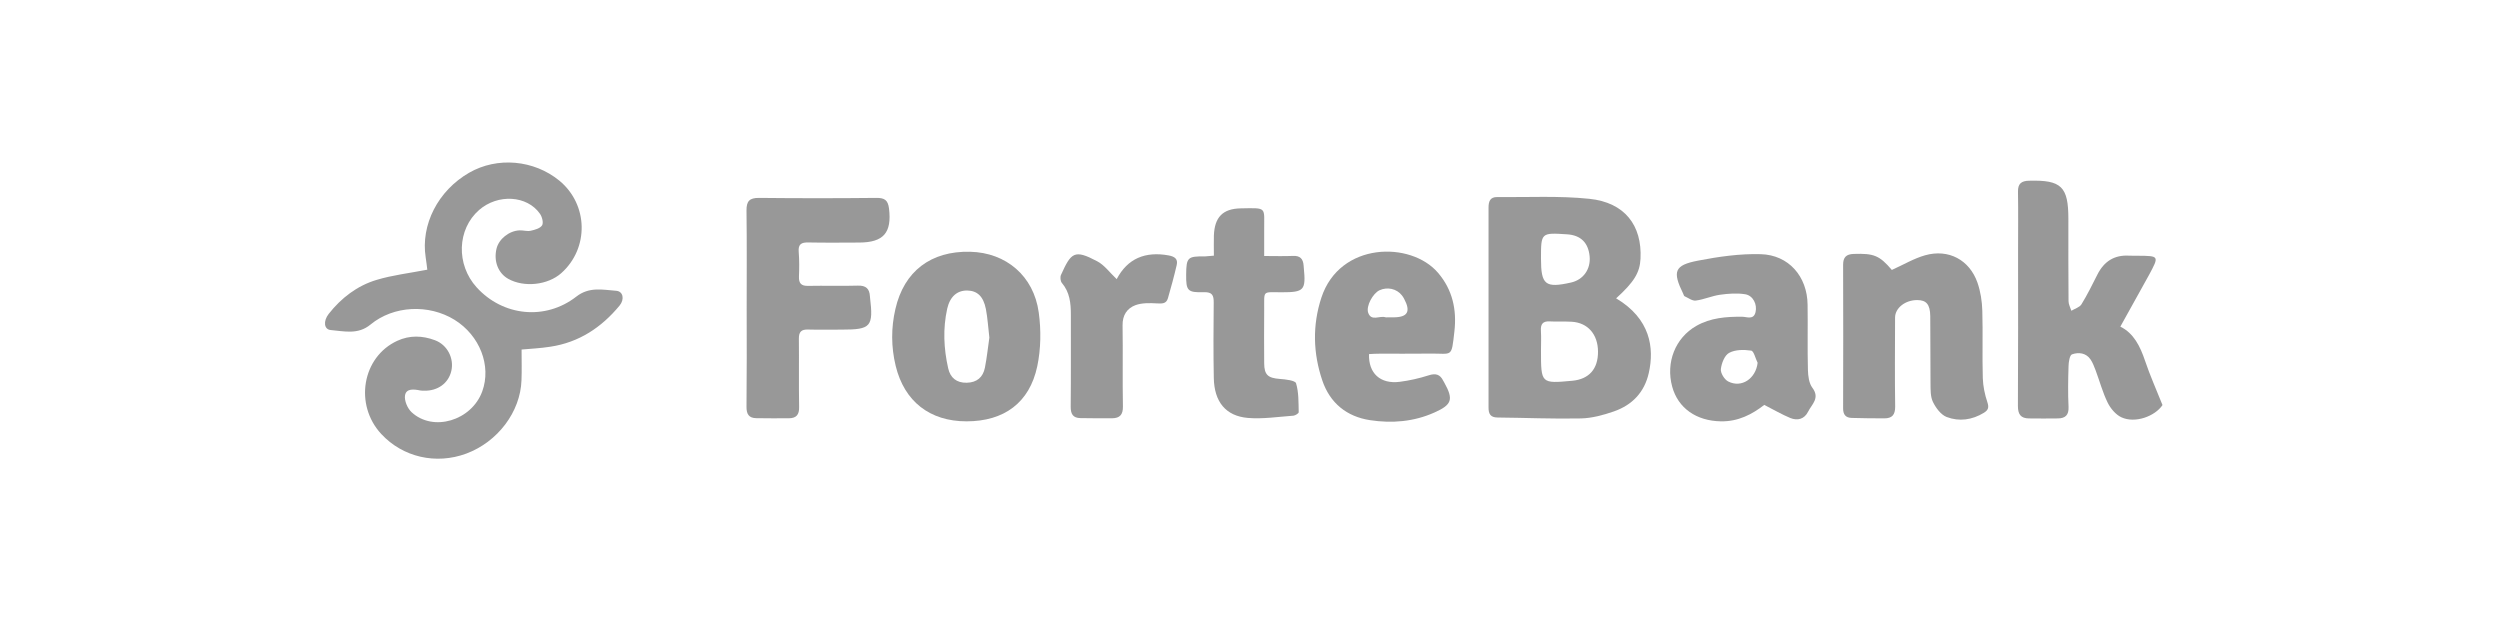
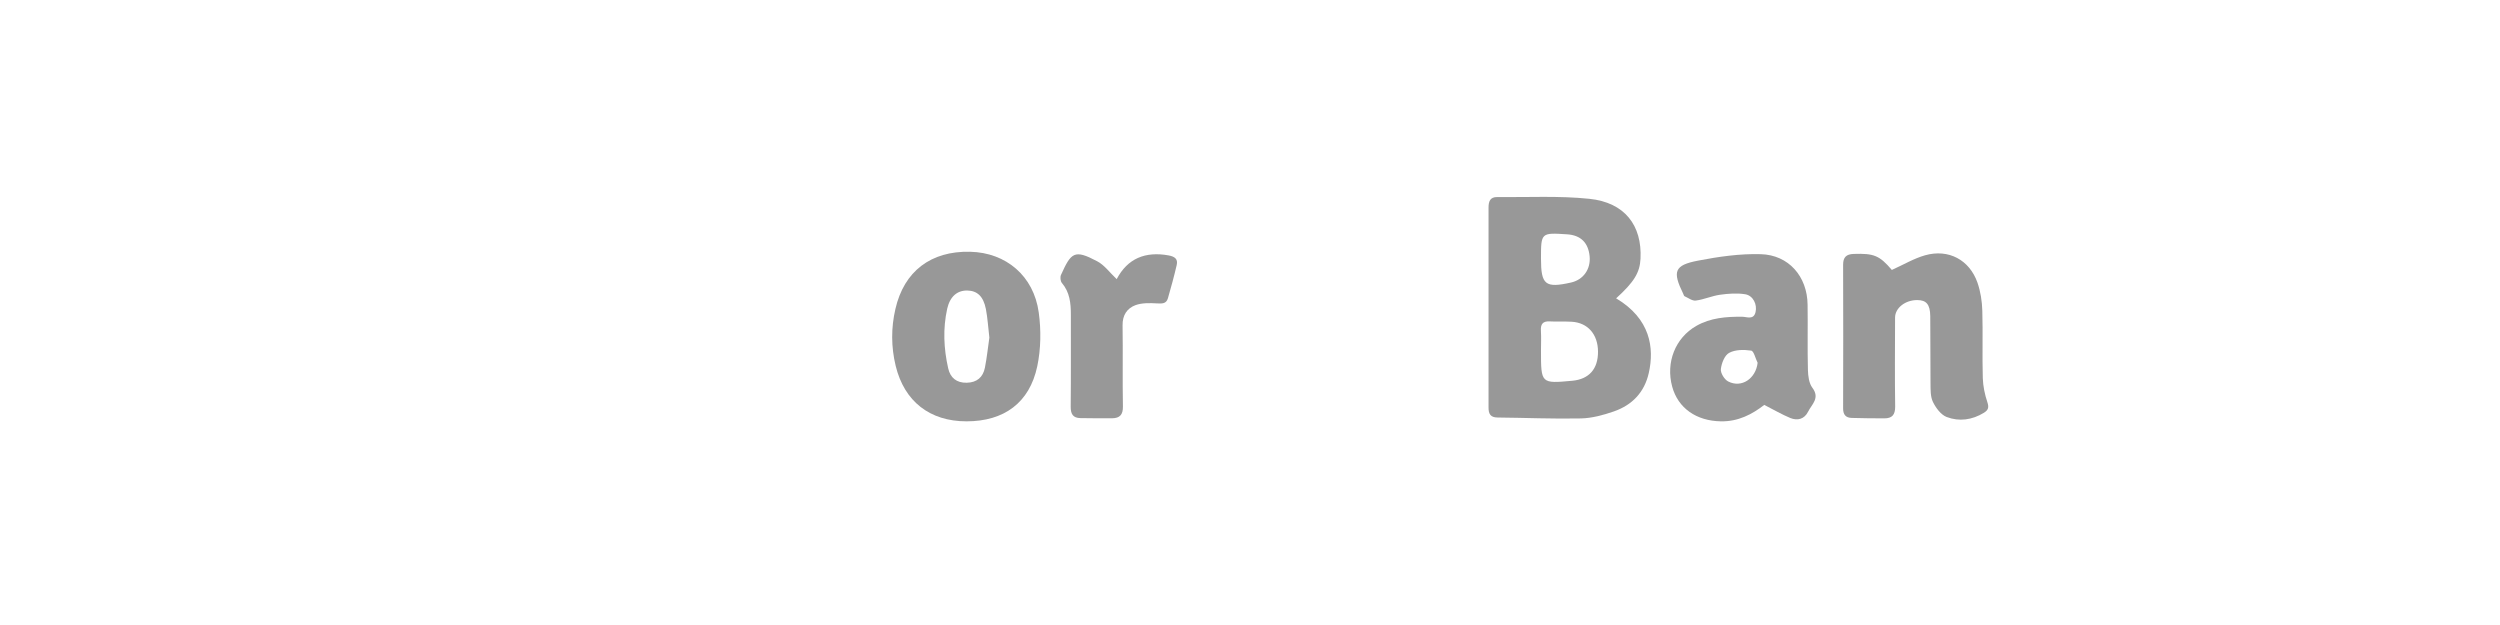
<svg xmlns="http://www.w3.org/2000/svg" width="200" height="50" viewBox="0 0 200 50" fill="none">
-   <path d="M41.726 27.963C41.726 28.806 41.752 29.616 41.719 30.42C41.633 32.956 39.813 35.353 37.297 36.29C34.873 37.186 32.224 36.575 30.504 34.723C28.326 32.379 28.97 28.561 31.779 27.266C32.768 26.808 33.798 26.841 34.8 27.219C35.796 27.591 36.334 28.674 36.108 29.663C35.883 30.659 35.019 31.283 33.93 31.256C33.824 31.256 33.718 31.256 33.612 31.236C33.127 31.137 32.503 31.057 32.403 31.622C32.33 32.04 32.596 32.664 32.921 32.97C34.641 34.577 37.722 33.654 38.578 31.316C39.329 29.264 38.386 26.834 36.354 25.579C34.302 24.318 31.493 24.437 29.641 25.964C28.638 26.794 27.529 26.495 26.454 26.403C25.922 26.356 25.843 25.692 26.294 25.114C27.297 23.84 28.572 22.857 30.126 22.392C31.401 22.007 32.748 21.854 34.183 21.575C34.156 21.356 34.116 20.978 34.056 20.599C33.645 17.983 35.039 15.254 37.529 13.82C39.78 12.525 42.715 12.784 44.754 14.457C47.064 16.363 47.137 19.855 44.906 21.848C43.824 22.81 41.925 23.016 40.657 22.306C39.853 21.854 39.481 20.898 39.721 19.895C39.906 19.118 40.736 18.454 41.58 18.428C41.872 18.421 42.177 18.521 42.45 18.461C42.782 18.388 43.206 18.275 43.366 18.029C43.492 17.83 43.373 17.352 43.2 17.107C42.171 15.626 39.827 15.493 38.326 16.801C36.566 18.341 36.474 21.164 38.133 22.99C40.225 25.294 43.625 25.659 46.108 23.727C47.137 22.923 48.213 23.182 49.289 23.262C49.853 23.302 49.979 23.939 49.568 24.444C48.12 26.197 46.321 27.392 44.03 27.737C43.233 27.863 42.443 27.897 41.726 27.963Z" fill="#989898" />
  <path d="M129.289 23.866C132.044 25.506 132.35 27.843 131.905 29.829C131.559 31.383 130.577 32.405 129.103 32.916C128.259 33.209 127.356 33.454 126.48 33.474C124.255 33.521 122.031 33.421 119.807 33.401C119.242 33.395 119.083 33.122 119.083 32.611C119.089 27.272 119.089 21.94 119.083 16.602C119.083 16.104 119.216 15.758 119.773 15.765C122.237 15.792 124.714 15.652 127.15 15.905C129.972 16.197 131.374 18.023 131.241 20.699C131.188 21.808 130.723 22.571 129.289 23.866ZM123.279 28.049C123.279 30.692 123.279 30.692 125.789 30.46C127.124 30.334 127.848 29.517 127.841 28.129C127.834 26.748 127.024 25.812 125.729 25.739C125.152 25.705 124.567 25.745 123.983 25.712C123.412 25.679 123.239 25.944 123.273 26.469C123.306 26.994 123.279 27.525 123.279 28.049ZM123.279 20.692C123.279 22.784 123.625 23.063 125.67 22.605C126.666 22.385 127.27 21.535 127.17 20.5C127.064 19.417 126.46 18.82 125.384 18.747C123.279 18.607 123.279 18.607 123.279 20.692Z" fill="#989898" />
-   <path d="M169.627 26.13C170.702 26.661 171.214 27.704 171.605 28.866C171.997 30.028 172.502 31.157 173 32.405C172.409 33.295 170.809 33.899 169.706 33.381C169.255 33.169 168.843 32.677 168.617 32.219C168.212 31.396 167.973 30.493 167.648 29.623C167.535 29.331 167.422 29.025 167.25 28.766C166.884 28.222 166.287 28.162 165.762 28.348C165.576 28.408 165.49 28.959 165.483 29.291C165.45 30.373 165.43 31.462 165.483 32.544C165.516 33.209 165.224 33.468 164.627 33.474C163.856 33.487 163.093 33.481 162.323 33.474C161.665 33.468 161.433 33.155 161.433 32.478C161.459 28.355 161.446 24.231 161.446 20.108C161.446 18.521 161.466 16.934 161.439 15.347C161.426 14.696 161.698 14.47 162.336 14.457C164.906 14.391 165.47 14.922 165.47 17.511C165.47 19.703 165.463 21.901 165.483 24.092C165.483 24.351 165.629 24.603 165.709 24.862C165.981 24.696 166.36 24.59 166.513 24.351C166.984 23.587 167.382 22.777 167.787 21.974C168.319 20.918 169.135 20.38 170.337 20.453C170.576 20.466 170.815 20.453 171.054 20.46C172.728 20.473 172.741 20.473 171.931 21.98C171.18 23.328 170.424 24.683 169.627 26.13Z" fill="#989898" />
-   <path d="M59.734 24.683C59.734 22.067 59.754 19.45 59.72 16.841C59.714 16.097 59.953 15.825 60.723 15.832C63.85 15.865 66.978 15.865 70.106 15.832C70.756 15.825 71.035 15.998 71.121 16.681C71.354 18.607 70.696 19.397 68.738 19.404C67.383 19.41 66.035 19.424 64.68 19.397C64.116 19.384 63.844 19.523 63.897 20.148C63.95 20.805 63.944 21.469 63.917 22.126C63.897 22.671 64.103 22.883 64.654 22.87C65.982 22.843 67.303 22.89 68.631 22.85C69.275 22.83 69.561 23.096 69.594 23.707C69.594 23.733 69.601 23.76 69.601 23.786C69.88 26.137 69.68 26.369 67.356 26.369C66.453 26.369 65.55 26.389 64.654 26.363C64.103 26.343 63.904 26.549 63.91 27.1C63.93 28.919 63.897 30.745 63.93 32.565C63.944 33.175 63.704 33.454 63.127 33.461C62.257 33.474 61.38 33.461 60.511 33.454C59.9 33.448 59.714 33.122 59.72 32.538C59.747 29.915 59.74 27.299 59.734 24.683Z" fill="#989898" />
  <path d="M151.347 21.595C152.29 21.17 153.12 20.672 154.016 20.42C155.889 19.895 157.562 20.792 158.199 22.618C158.445 23.328 158.565 24.112 158.585 24.862C158.638 26.655 158.571 28.454 158.624 30.254C158.644 30.898 158.784 31.562 158.99 32.179C159.129 32.598 159.063 32.804 158.711 33.023C157.768 33.6 156.732 33.74 155.736 33.361C155.271 33.182 154.866 32.631 154.634 32.153C154.428 31.728 154.448 31.177 154.441 30.679C154.421 28.879 154.441 27.087 154.421 25.287C154.408 24.351 154.103 24.006 153.385 24.006C152.429 23.999 151.613 24.63 151.606 25.4C151.599 27.777 151.579 30.154 151.613 32.532C151.619 33.189 151.36 33.468 150.756 33.468C149.886 33.474 149.01 33.454 148.14 33.434C147.662 33.421 147.449 33.175 147.449 32.678C147.462 28.846 147.462 25.015 147.449 21.184C147.449 20.593 147.682 20.334 148.299 20.314C149.906 20.261 150.358 20.433 151.347 21.595Z" fill="#989898" />
  <path d="M141.141 32.392C140.178 33.142 139.056 33.733 137.668 33.707C135.709 33.673 134.249 32.657 133.777 30.938C133.246 28.999 134.023 27.033 135.696 26.077C136.845 25.42 138.1 25.327 139.388 25.34C139.753 25.347 140.291 25.612 140.444 24.968C140.59 24.357 140.251 23.647 139.62 23.541C138.963 23.434 138.259 23.488 137.595 23.581C136.945 23.674 136.32 23.959 135.67 24.045C135.384 24.085 135.065 23.833 134.767 23.7C134.707 23.674 134.694 23.567 134.654 23.494C133.784 21.715 133.943 21.217 135.836 20.852C137.482 20.533 139.189 20.287 140.856 20.334C143.1 20.393 144.581 22.12 144.607 24.371C144.634 26.117 144.587 27.857 144.634 29.603C144.647 30.088 144.72 30.666 144.992 31.024C145.616 31.854 144.939 32.345 144.647 32.936C144.348 33.534 143.804 33.673 143.226 33.441C142.555 33.162 141.918 32.79 141.141 32.392ZM140.61 29.025C140.437 28.687 140.311 28.082 140.092 28.049C139.514 27.963 138.824 27.963 138.332 28.229C137.967 28.421 137.721 29.065 137.668 29.53C137.635 29.842 137.954 30.367 138.259 30.519C139.328 31.064 140.464 30.287 140.61 29.025Z" fill="#989898" />
  <path d="M77.323 33.707C74.382 33.707 72.343 32.113 71.653 29.265C71.288 27.75 71.281 26.23 71.633 24.716C72.323 21.701 74.468 20.068 77.609 20.141C80.477 20.207 82.702 22.067 83.1 25.002C83.293 26.409 83.273 27.916 82.981 29.304C82.363 32.226 80.318 33.707 77.323 33.707ZM79.149 27.007C79.05 26.183 79.01 25.44 78.871 24.723C78.671 23.707 78.18 23.262 77.396 23.242C76.593 23.222 76.002 23.707 75.776 24.696C75.424 26.29 75.497 27.89 75.856 29.47C76.022 30.214 76.52 30.639 77.343 30.619C78.16 30.599 78.638 30.174 78.791 29.424C78.957 28.594 79.037 27.75 79.149 27.007Z" fill="#989898" />
-   <path d="M109.522 28.328C109.469 29.869 110.432 30.739 111.972 30.546C112.756 30.447 113.539 30.267 114.289 30.028C114.854 29.842 115.206 29.948 115.458 30.46C115.485 30.506 115.511 30.553 115.538 30.599C116.295 31.96 116.162 32.372 114.748 33.003C113.101 33.74 111.354 33.879 109.608 33.614C107.729 33.328 106.394 32.239 105.783 30.433C105.046 28.249 104.987 26.024 105.71 23.813C107.178 19.338 112.875 19.278 115.046 21.828C116.208 23.189 116.547 24.782 116.354 26.496C116.102 28.694 116.222 28.255 114.336 28.288C113.008 28.308 111.686 28.288 110.358 28.295C110.073 28.288 109.794 28.315 109.522 28.328ZM110.989 25.387C111.149 25.387 111.308 25.387 111.467 25.387C112.616 25.387 112.882 24.929 112.324 23.893C112.277 23.8 112.218 23.713 112.151 23.627C111.733 23.096 110.989 22.93 110.358 23.222C109.834 23.468 109.269 24.484 109.455 25.022C109.708 25.732 110.372 25.234 110.83 25.38C110.883 25.4 110.936 25.387 110.989 25.387Z" fill="#989898" />
-   <path d="M97.111 20.453C97.111 19.889 97.097 19.364 97.111 18.846C97.164 17.379 97.815 16.695 99.262 16.669C101.427 16.629 101.115 16.549 101.135 18.448C101.141 19.105 101.135 19.756 101.135 20.48C101.958 20.48 102.695 20.506 103.425 20.473C104.01 20.44 104.249 20.706 104.289 21.244C104.295 21.297 104.302 21.35 104.302 21.403C104.481 23.229 104.335 23.382 102.529 23.382C100.955 23.382 101.148 23.196 101.135 24.776C101.128 26.204 101.121 27.631 101.135 29.059C101.141 29.995 101.44 30.241 102.376 30.314C102.835 30.347 103.611 30.433 103.684 30.659C103.904 31.39 103.877 32.2 103.897 32.977C103.897 33.069 103.625 33.242 103.472 33.255C102.257 33.342 101.035 33.534 99.833 33.435C98.054 33.282 97.137 32.14 97.104 30.234C97.064 28.229 97.078 26.217 97.097 24.212C97.104 23.627 96.985 23.355 96.307 23.375C94.999 23.415 94.88 23.255 94.893 21.961C94.906 20.593 95.013 20.493 96.387 20.513C96.613 20.5 96.819 20.473 97.111 20.453Z" fill="#989898" />
  <path d="M89.335 22.332C90.205 20.672 91.626 20.095 93.492 20.433C93.983 20.526 94.249 20.719 94.136 21.203C93.93 22.1 93.684 22.99 93.432 23.866C93.299 24.318 92.954 24.291 92.535 24.271C91.971 24.238 91.36 24.225 90.842 24.411C90.165 24.663 89.793 25.214 89.806 26.024C89.84 28.189 89.793 30.353 89.833 32.518C89.846 33.169 89.587 33.454 88.976 33.461C88.133 33.468 87.283 33.461 86.44 33.448C85.835 33.441 85.65 33.116 85.656 32.531C85.683 30.075 85.663 27.618 85.669 25.168C85.669 24.251 85.583 23.381 84.952 22.638C84.833 22.498 84.8 22.166 84.879 21.994C85.689 20.201 85.942 19.928 87.768 20.898C88.346 21.197 88.77 21.794 89.335 22.332Z" fill="#989898" />
</svg>